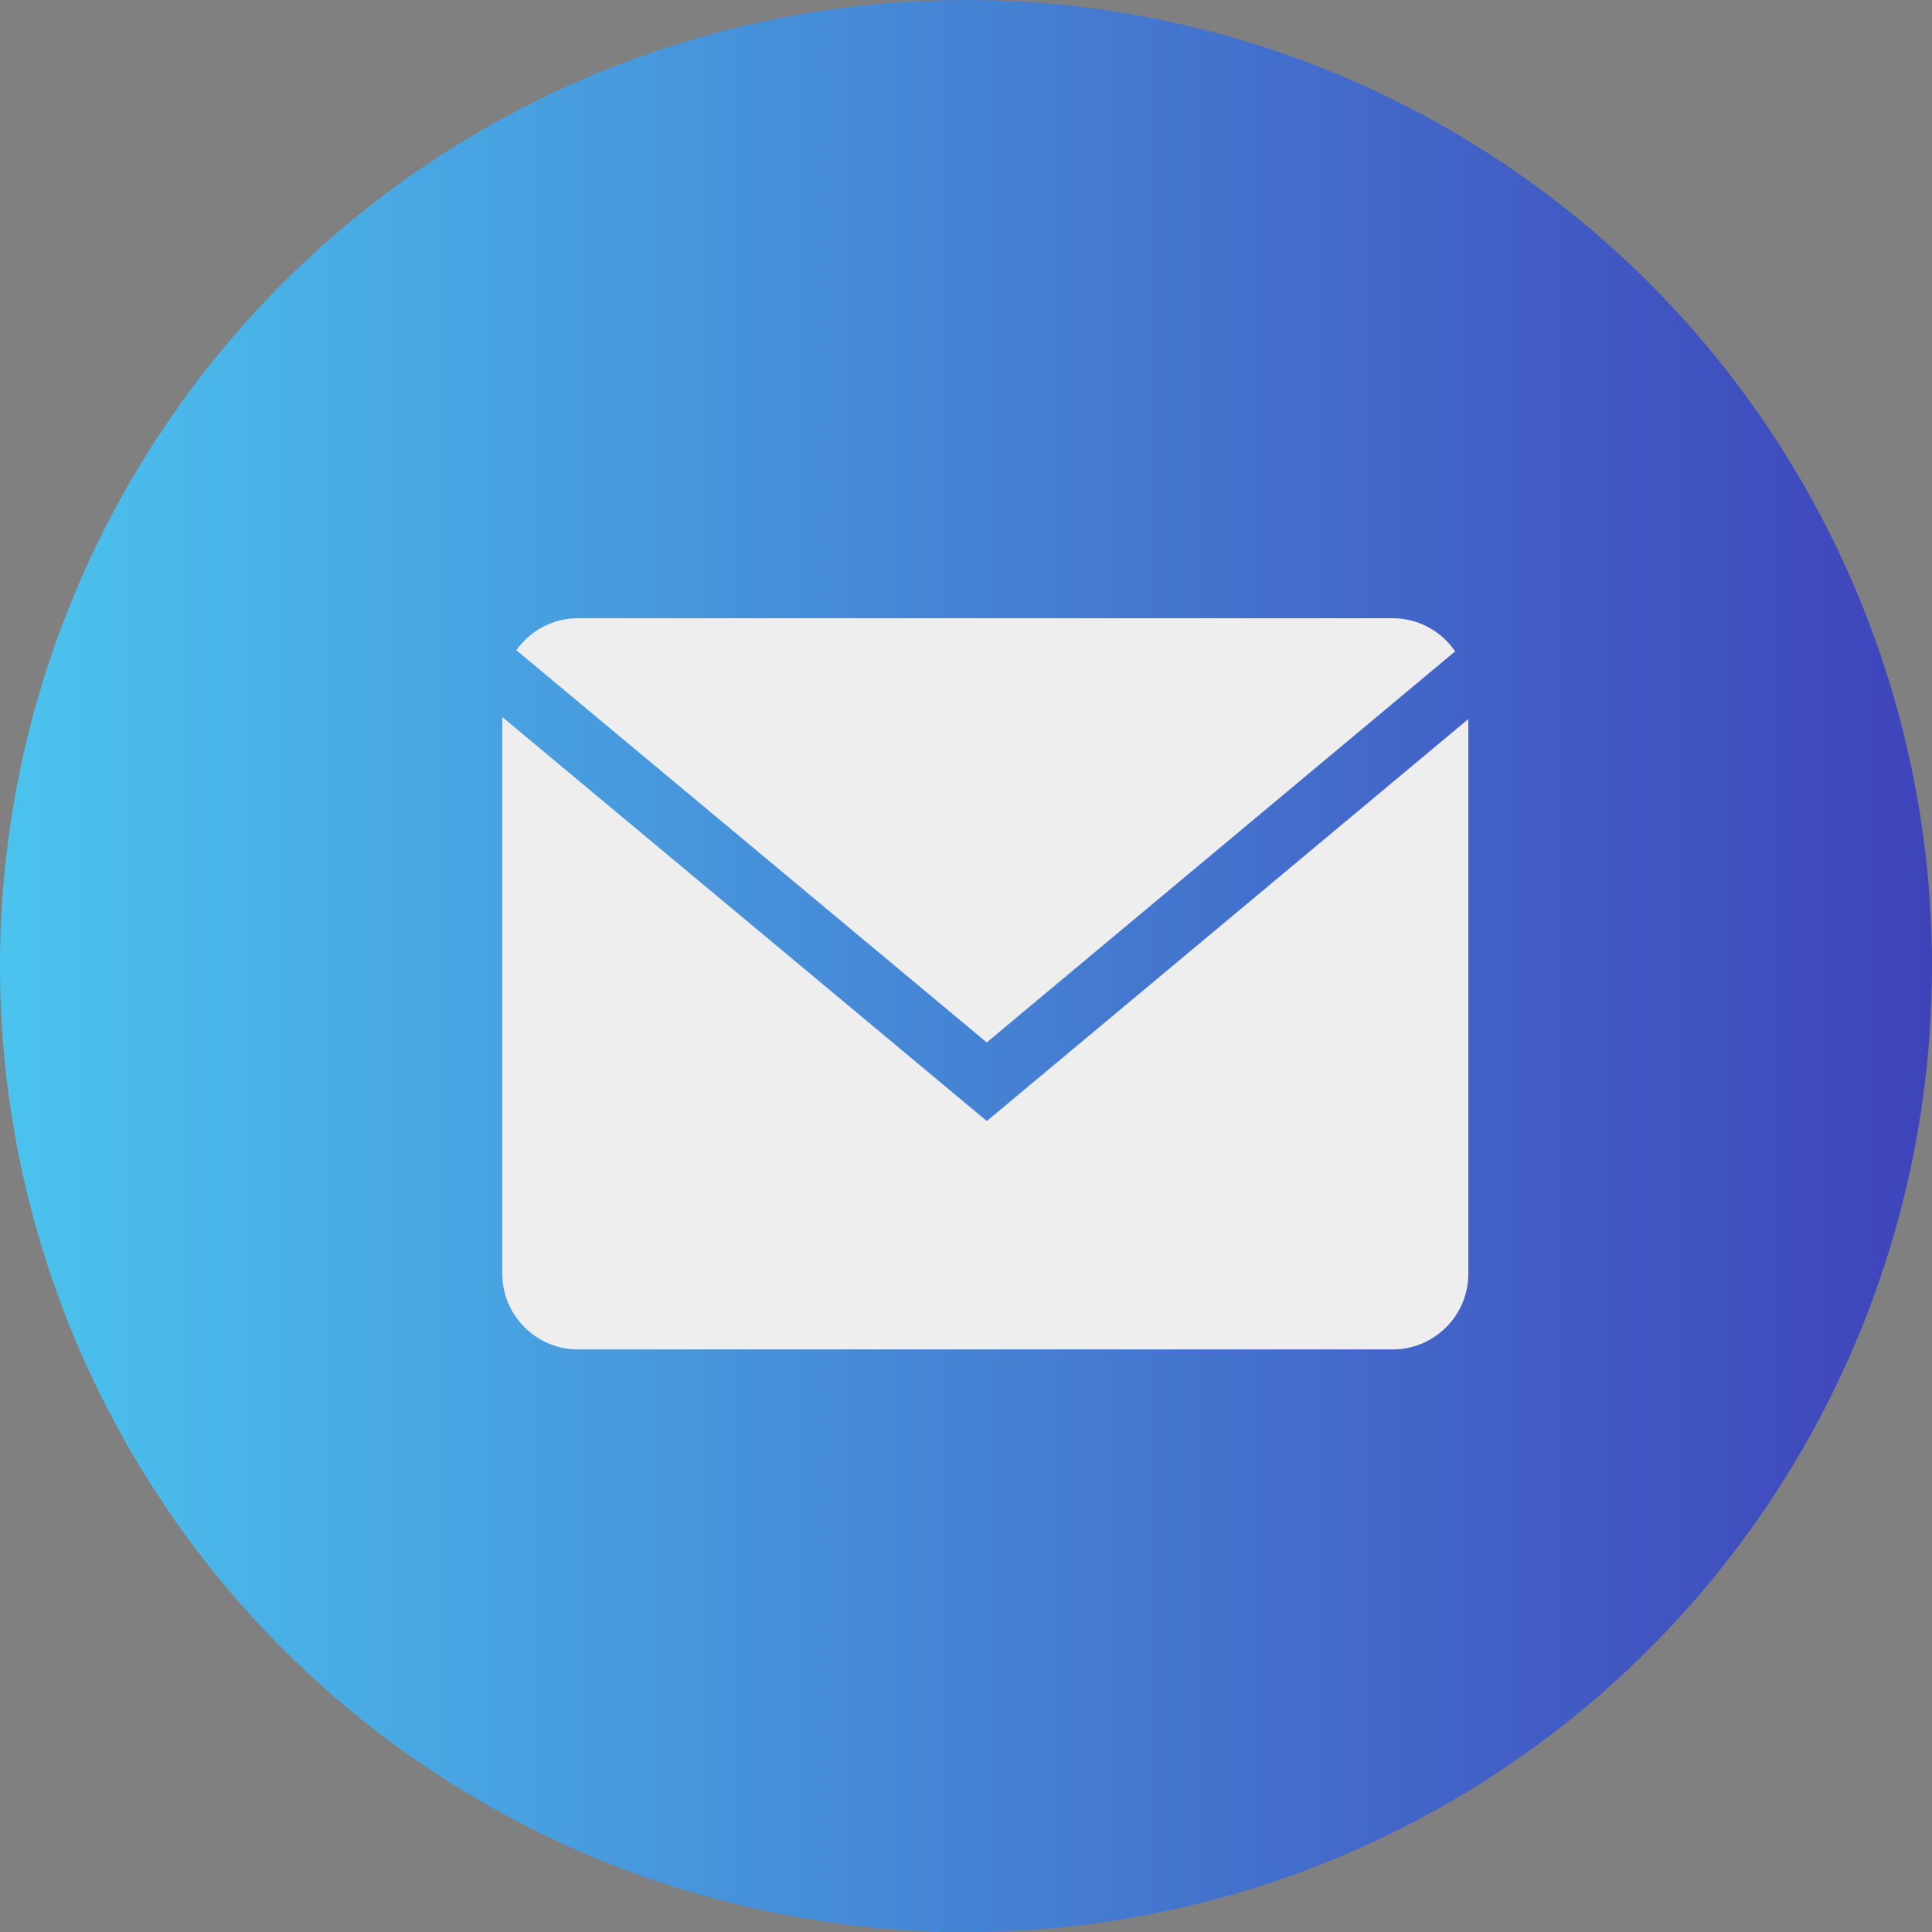
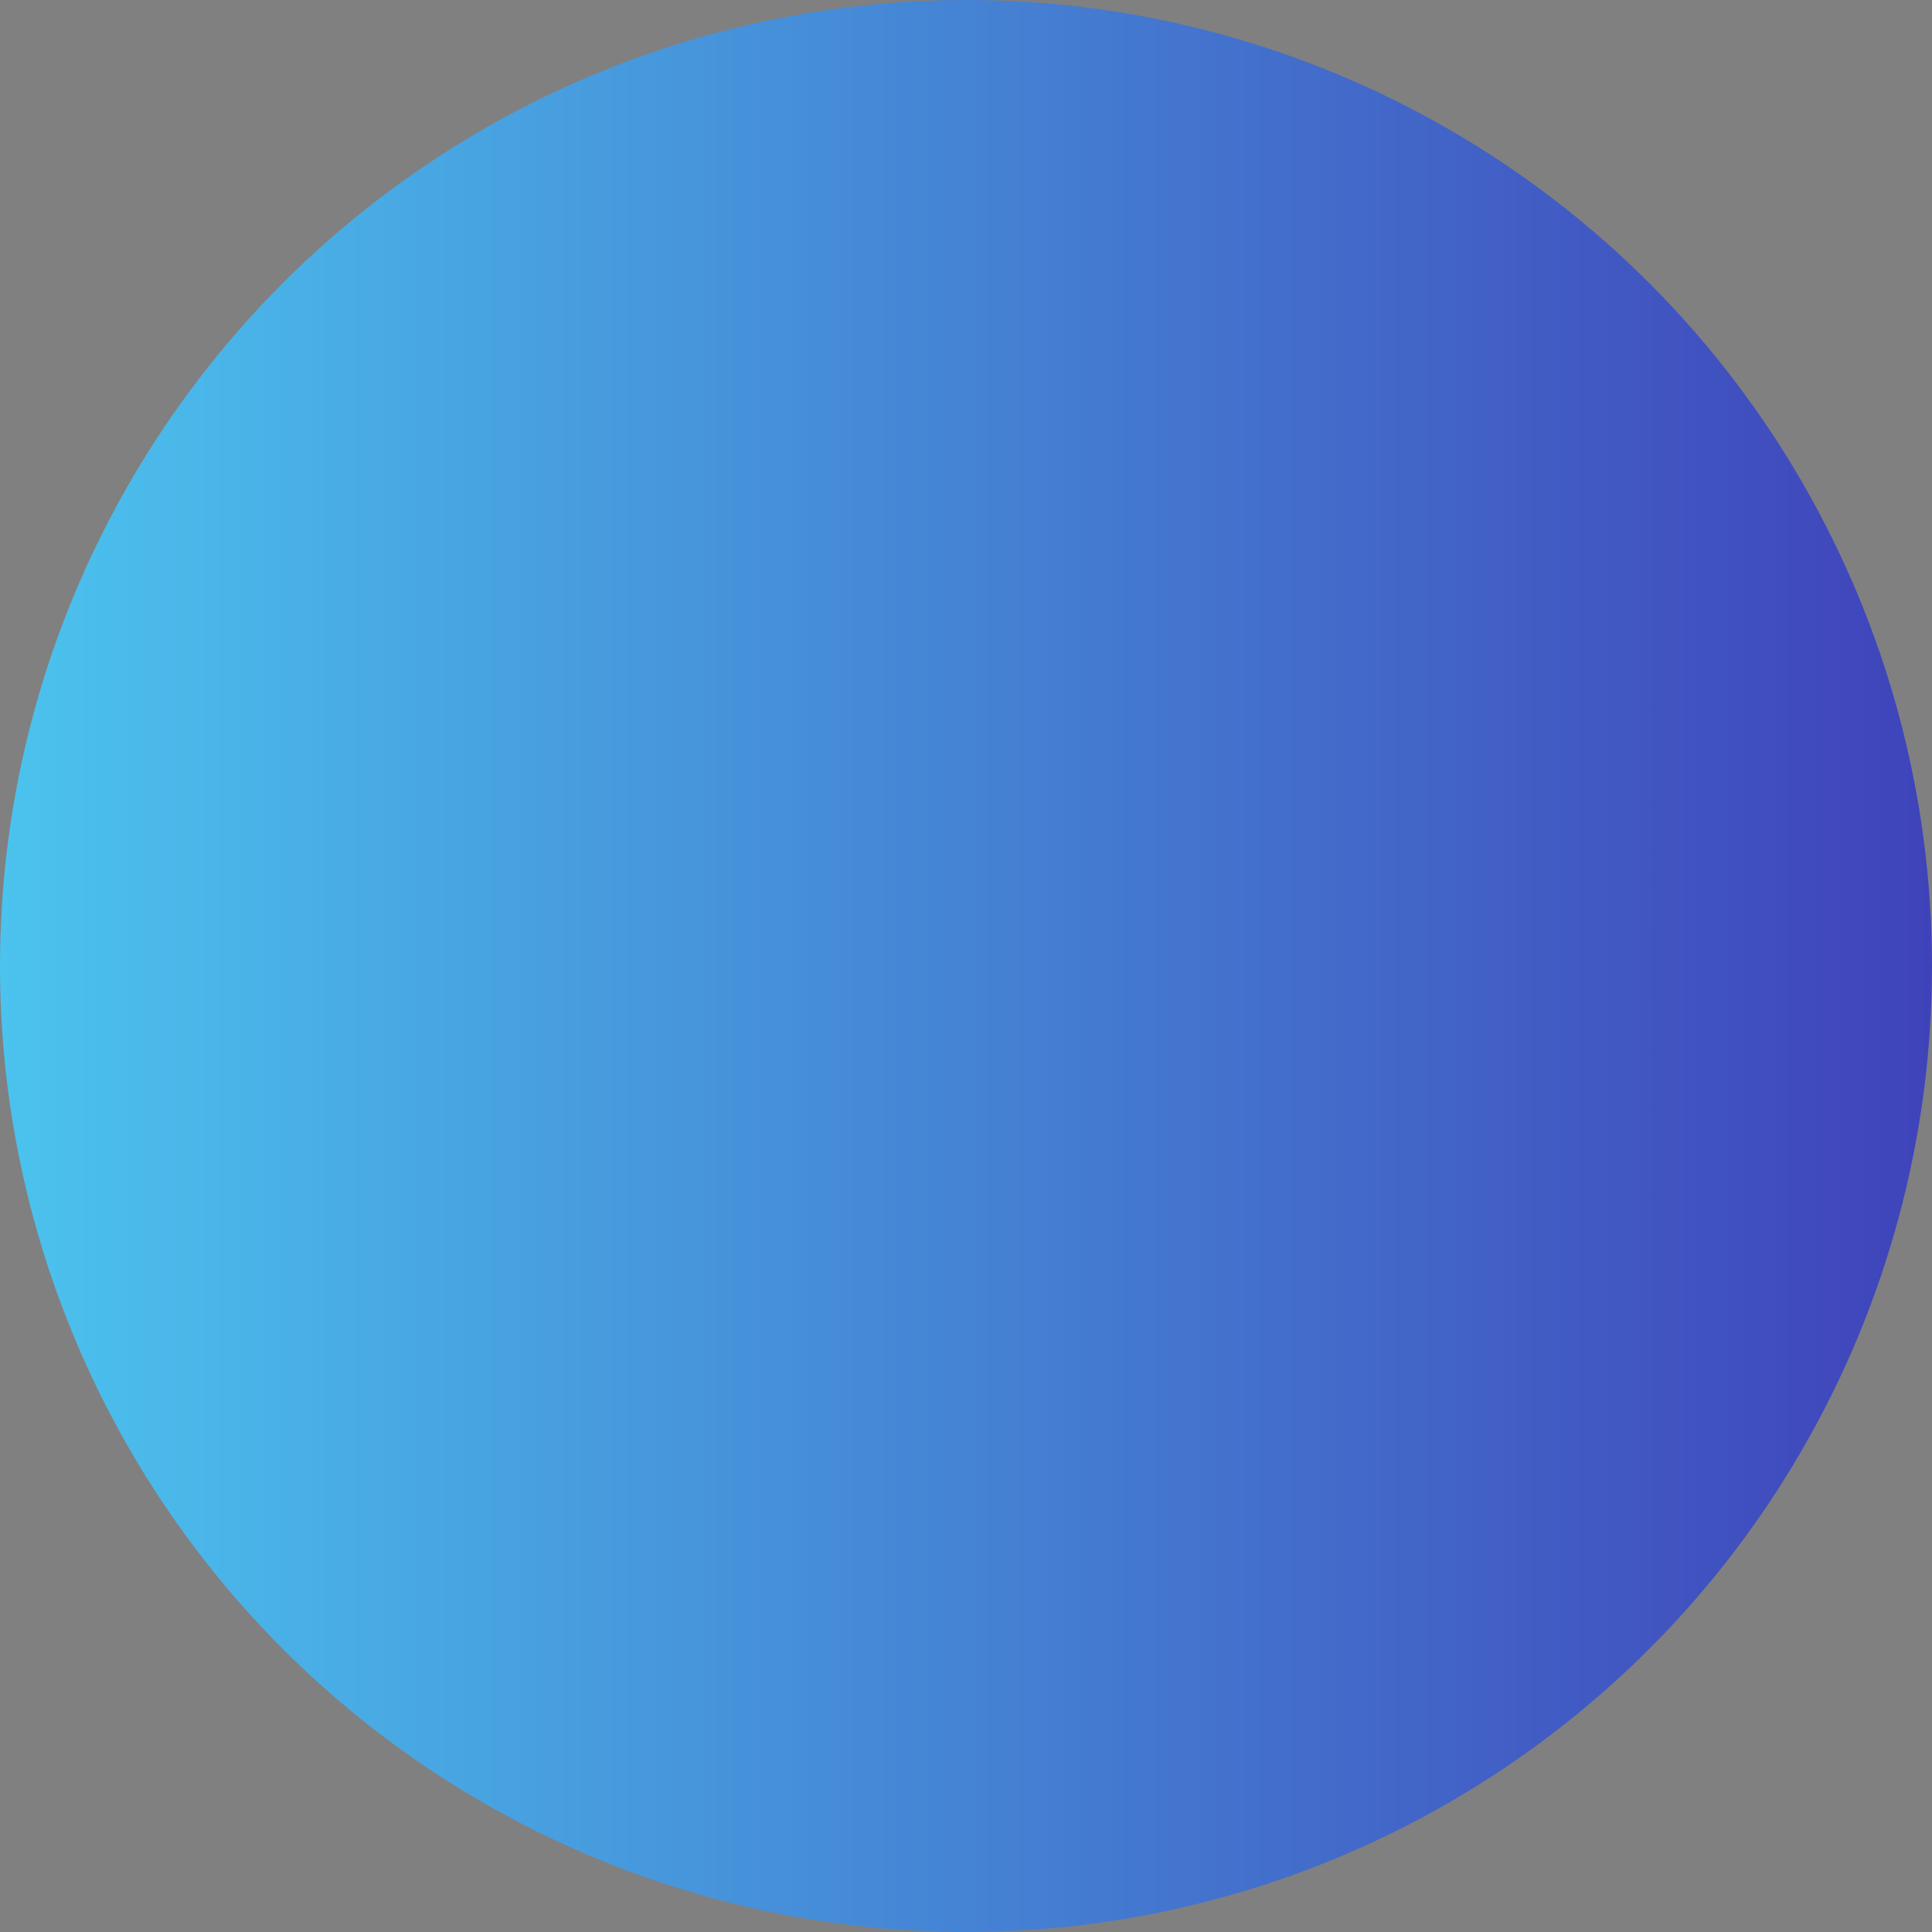
<svg xmlns="http://www.w3.org/2000/svg" width="50" height="50" viewBox="0 0 50 50" fill="none">
  <rect x="0" y="0" width="50" height="50" fill="#808080" stroke="none" />
  <circle cx="25" cy="25" r="25" fill="url(#paint0_linear_3802_102)" />
-   <path d="M37.659 16.857C37.307 16.341 36.714 16 36.045 16H14.952C14.297 16 13.718 16.329 13.363 16.827L25.537 26.978L37.659 16.857Z" fill="#EEEEEE" />
-   <path d="M13 18.557V32.969C13 34.044 13.879 34.923 14.954 34.923H36.047C37.121 34.923 38 34.044 38 32.969V18.609L25.539 29.012L13 18.557Z" fill="#EEEEEE" />
  <defs>
    <linearGradient id="paint0_linear_3802_102" x1="50" y1="25" x2="0" y2="25" gradientUnits="userSpaceOnUse">
      <stop stop-color="#3F43BA" />
      <stop offset="1" stop-color="#4BC3EE" />
    </linearGradient>
  </defs>
</svg>